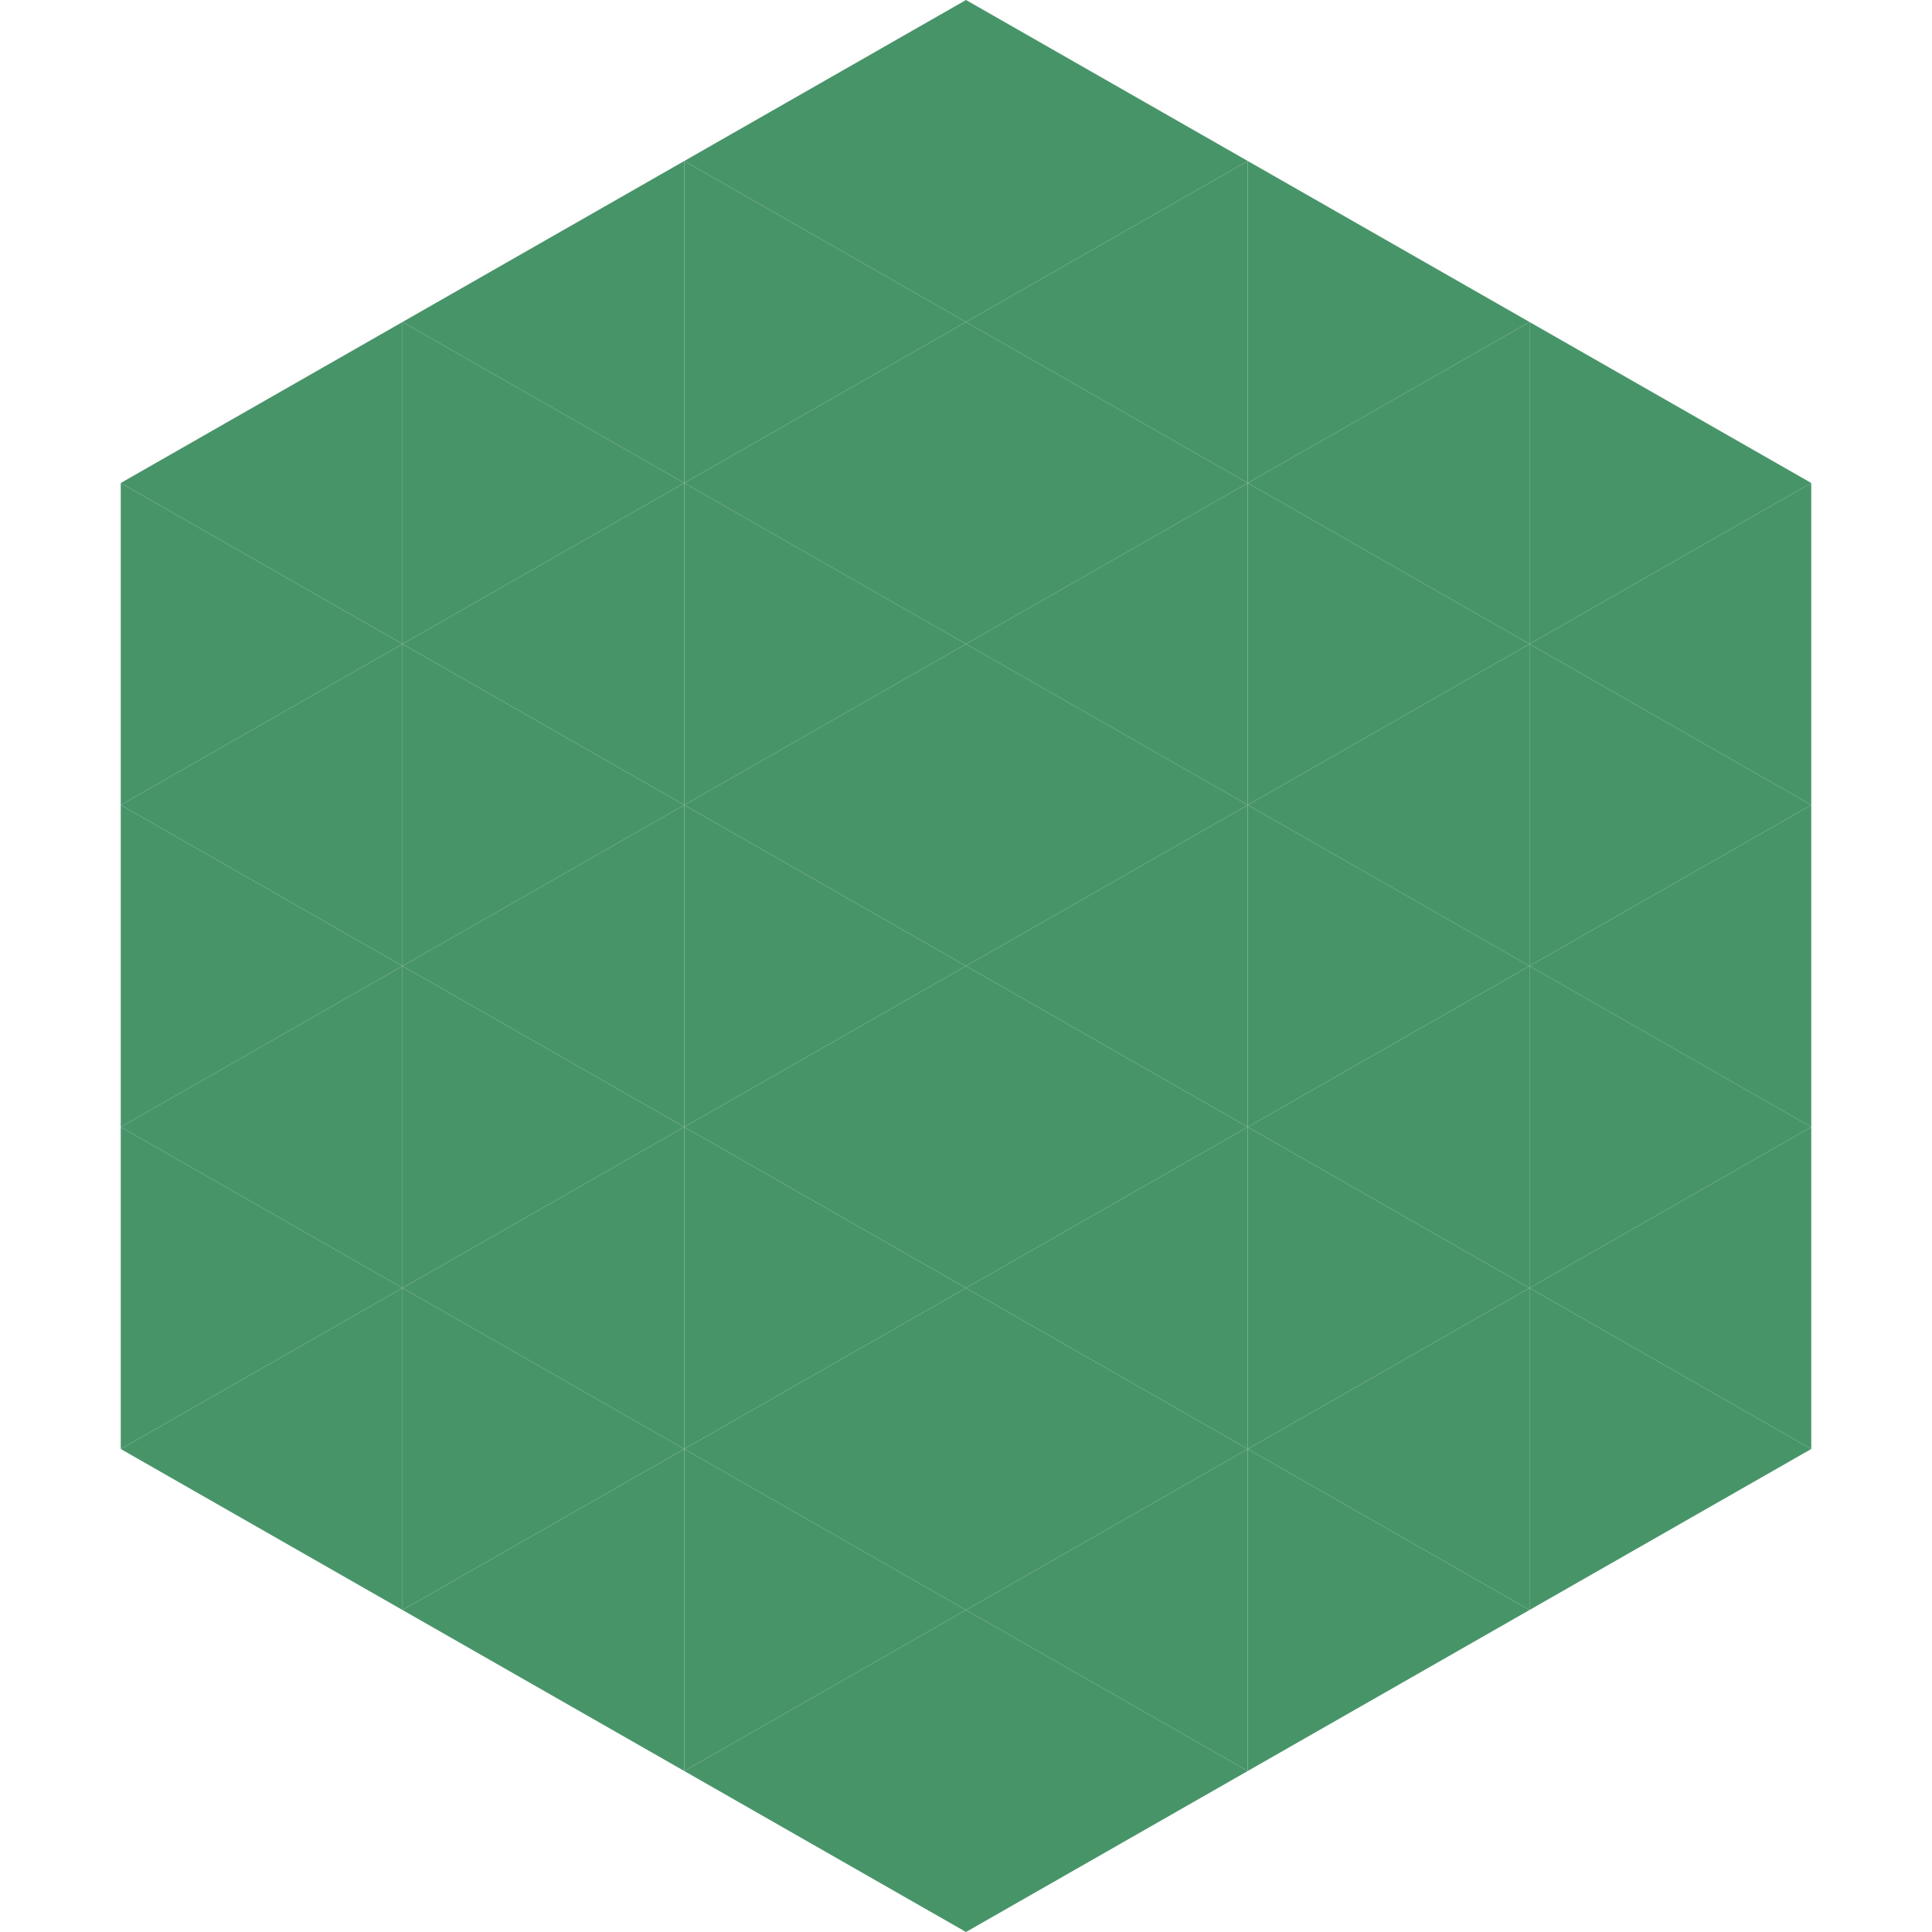
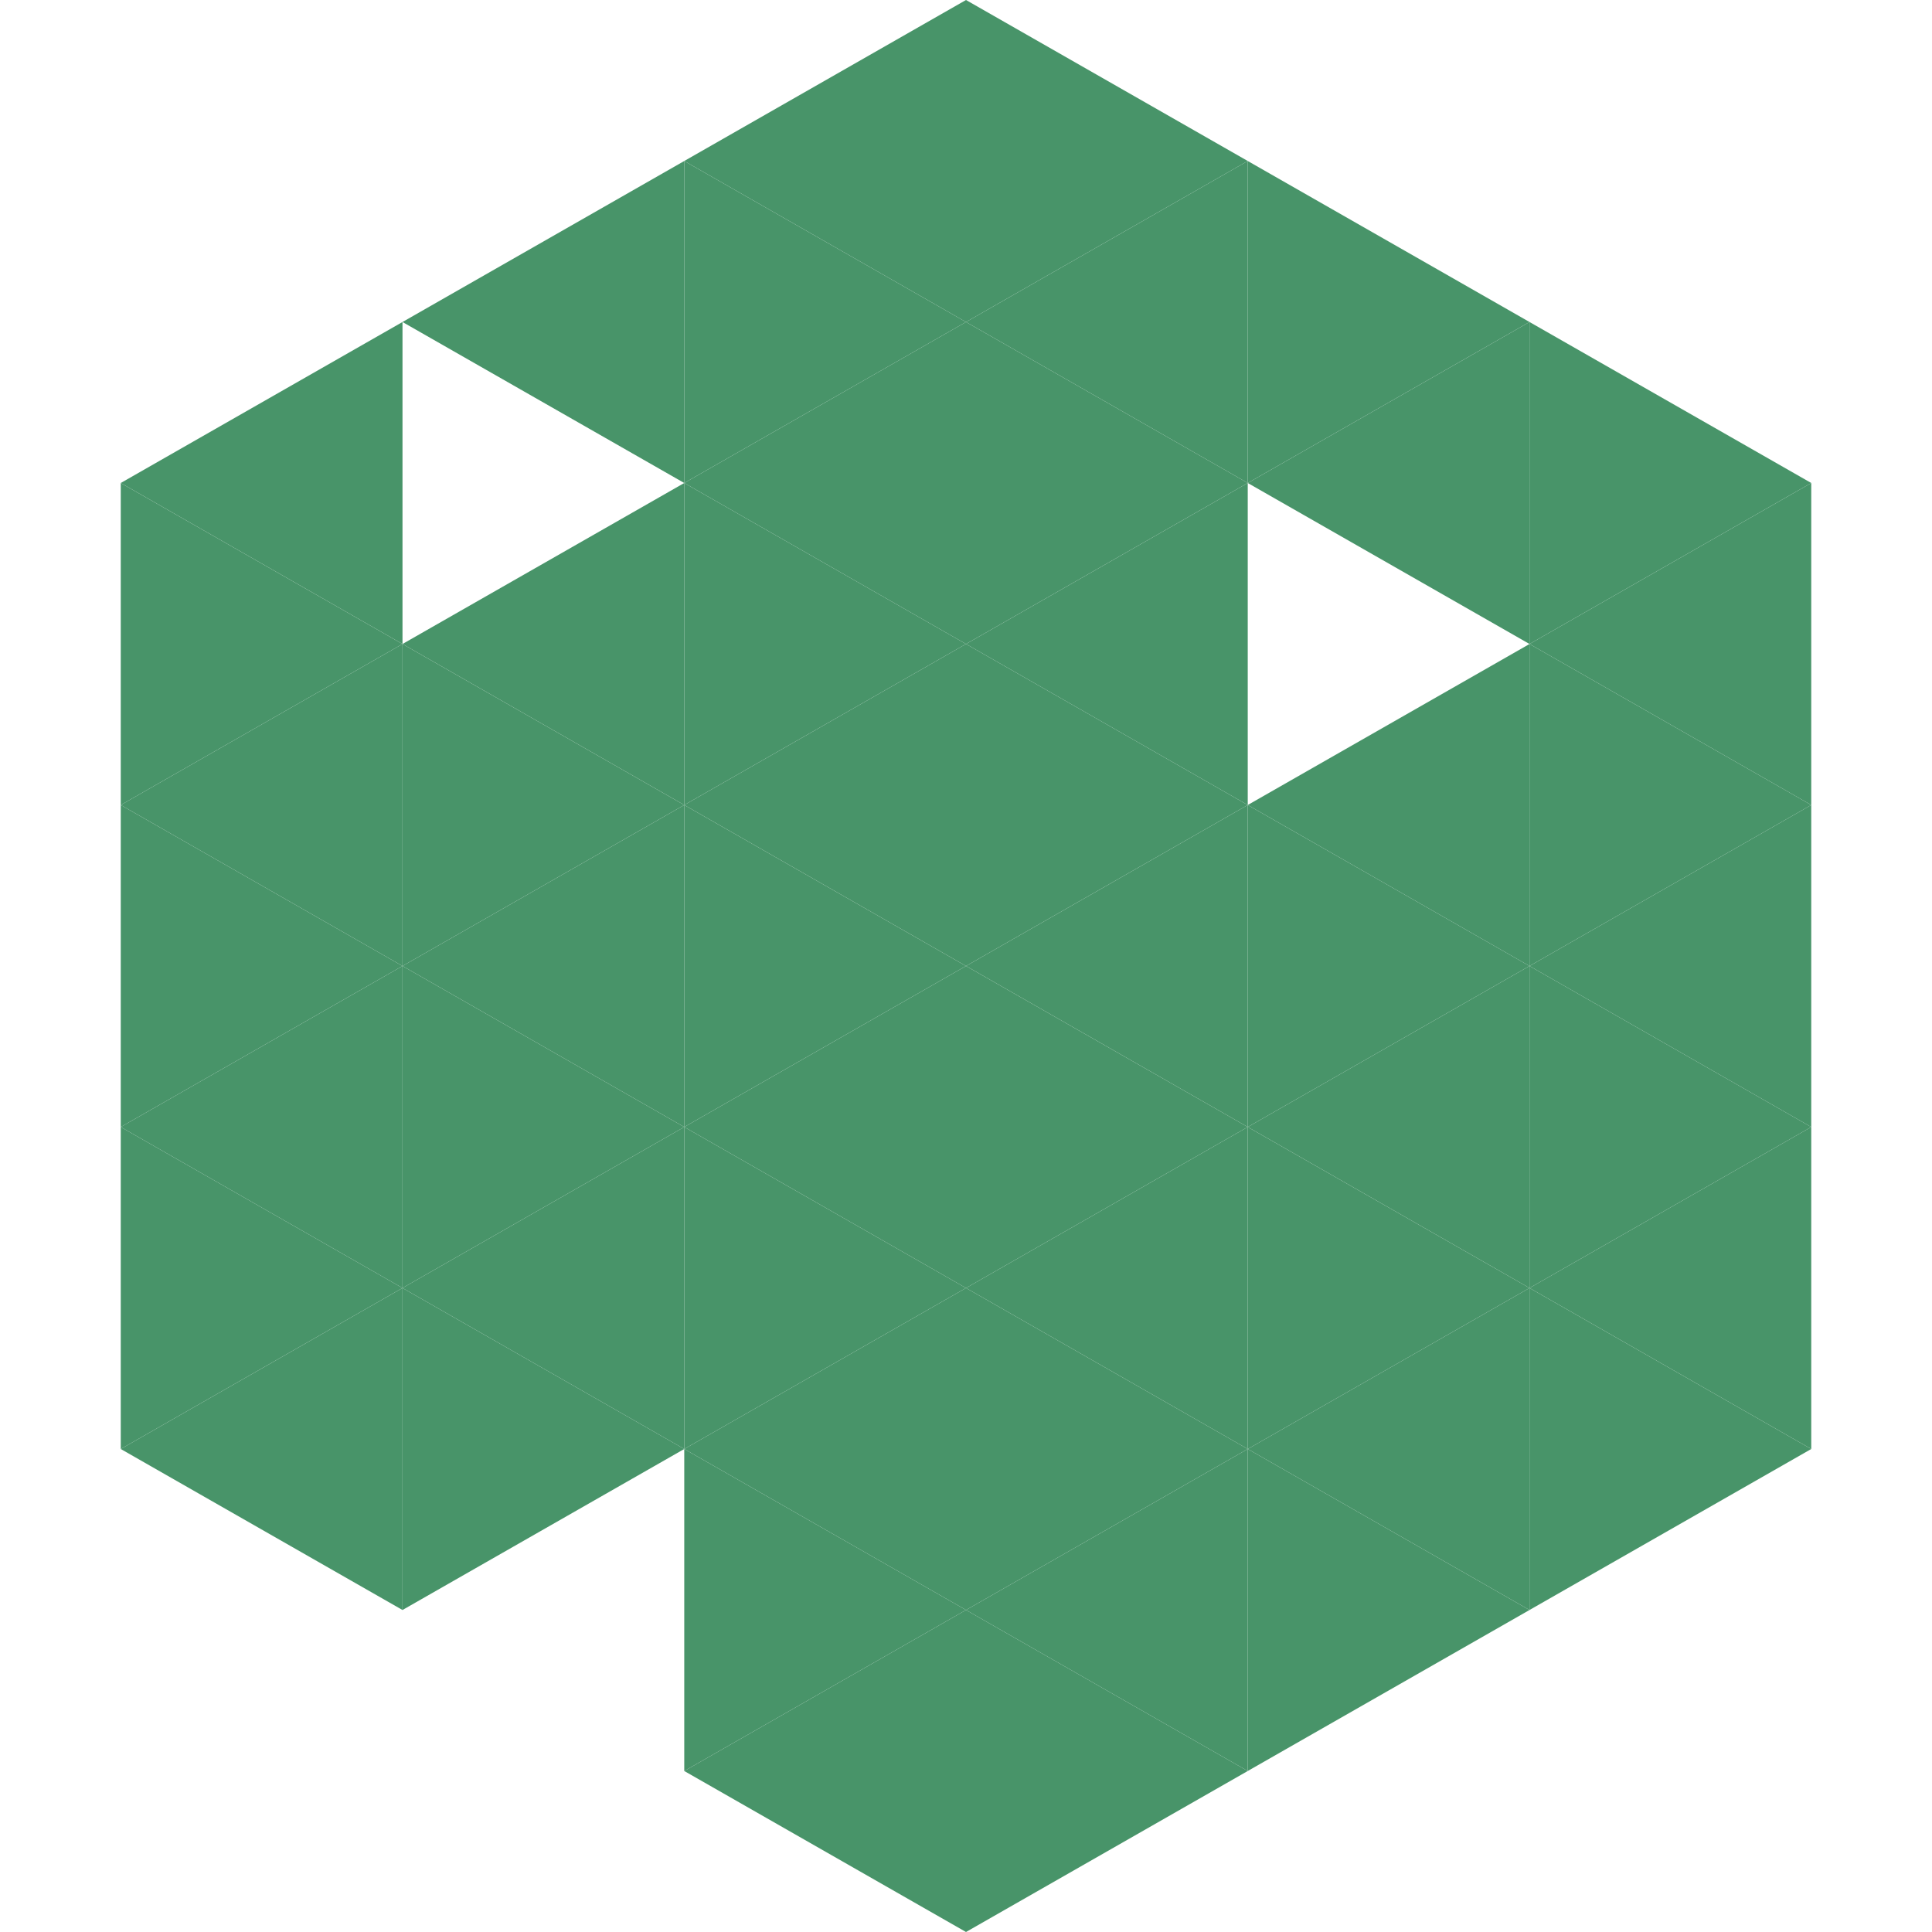
<svg xmlns="http://www.w3.org/2000/svg" width="240" height="240">
  <polygon points="50,40 15,60 50,80" style="fill:rgb(72,148,105)" />
  <polygon points="190,40 225,60 190,80" style="fill:rgb(72,148,105)" />
  <polygon points="15,60 50,80 15,100" style="fill:rgb(72,148,105)" />
  <polygon points="225,60 190,80 225,100" style="fill:rgb(72,148,105)" />
  <polygon points="50,80 15,100 50,120" style="fill:rgb(72,148,105)" />
  <polygon points="190,80 225,100 190,120" style="fill:rgb(72,148,105)" />
  <polygon points="15,100 50,120 15,140" style="fill:rgb(72,148,105)" />
  <polygon points="225,100 190,120 225,140" style="fill:rgb(72,148,105)" />
  <polygon points="50,120 15,140 50,160" style="fill:rgb(72,148,105)" />
  <polygon points="190,120 225,140 190,160" style="fill:rgb(72,148,105)" />
  <polygon points="15,140 50,160 15,180" style="fill:rgb(72,148,105)" />
  <polygon points="225,140 190,160 225,180" style="fill:rgb(72,148,105)" />
  <polygon points="50,160 15,180 50,200" style="fill:rgb(72,148,105)" />
  <polygon points="190,160 225,180 190,200" style="fill:rgb(72,148,105)" />
  <polygon points="15,180 50,200 15,220" style="fill:rgb(255,255,255); fill-opacity:0" />
  <polygon points="225,180 190,200 225,220" style="fill:rgb(255,255,255); fill-opacity:0" />
  <polygon points="50,0 85,20 50,40" style="fill:rgb(255,255,255); fill-opacity:0" />
  <polygon points="190,0 155,20 190,40" style="fill:rgb(255,255,255); fill-opacity:0" />
  <polygon points="85,20 50,40 85,60" style="fill:rgb(72,148,105)" />
  <polygon points="155,20 190,40 155,60" style="fill:rgb(72,148,105)" />
-   <polygon points="50,40 85,60 50,80" style="fill:rgb(72,148,105)" />
  <polygon points="190,40 155,60 190,80" style="fill:rgb(72,148,105)" />
  <polygon points="85,60 50,80 85,100" style="fill:rgb(72,148,105)" />
-   <polygon points="155,60 190,80 155,100" style="fill:rgb(72,148,105)" />
  <polygon points="50,80 85,100 50,120" style="fill:rgb(72,148,105)" />
  <polygon points="190,80 155,100 190,120" style="fill:rgb(72,148,105)" />
  <polygon points="85,100 50,120 85,140" style="fill:rgb(72,148,105)" />
  <polygon points="155,100 190,120 155,140" style="fill:rgb(72,148,105)" />
  <polygon points="50,120 85,140 50,160" style="fill:rgb(72,148,105)" />
  <polygon points="190,120 155,140 190,160" style="fill:rgb(72,148,105)" />
  <polygon points="85,140 50,160 85,180" style="fill:rgb(72,148,105)" />
  <polygon points="155,140 190,160 155,180" style="fill:rgb(72,148,105)" />
  <polygon points="50,160 85,180 50,200" style="fill:rgb(72,148,105)" />
  <polygon points="190,160 155,180 190,200" style="fill:rgb(72,148,105)" />
-   <polygon points="85,180 50,200 85,220" style="fill:rgb(72,148,105)" />
  <polygon points="155,180 190,200 155,220" style="fill:rgb(72,148,105)" />
  <polygon points="120,0 85,20 120,40" style="fill:rgb(72,148,105)" />
  <polygon points="120,0 155,20 120,40" style="fill:rgb(72,148,105)" />
  <polygon points="85,20 120,40 85,60" style="fill:rgb(72,148,105)" />
  <polygon points="155,20 120,40 155,60" style="fill:rgb(72,148,105)" />
  <polygon points="120,40 85,60 120,80" style="fill:rgb(72,148,105)" />
  <polygon points="120,40 155,60 120,80" style="fill:rgb(72,148,105)" />
  <polygon points="85,60 120,80 85,100" style="fill:rgb(72,148,105)" />
  <polygon points="155,60 120,80 155,100" style="fill:rgb(72,148,105)" />
  <polygon points="120,80 85,100 120,120" style="fill:rgb(72,148,105)" />
  <polygon points="120,80 155,100 120,120" style="fill:rgb(72,148,105)" />
  <polygon points="85,100 120,120 85,140" style="fill:rgb(72,148,105)" />
  <polygon points="155,100 120,120 155,140" style="fill:rgb(72,148,105)" />
  <polygon points="120,120 85,140 120,160" style="fill:rgb(72,148,105)" />
  <polygon points="120,120 155,140 120,160" style="fill:rgb(72,148,105)" />
  <polygon points="85,140 120,160 85,180" style="fill:rgb(72,148,105)" />
  <polygon points="155,140 120,160 155,180" style="fill:rgb(72,148,105)" />
  <polygon points="120,160 85,180 120,200" style="fill:rgb(72,148,105)" />
  <polygon points="120,160 155,180 120,200" style="fill:rgb(72,148,105)" />
  <polygon points="85,180 120,200 85,220" style="fill:rgb(72,148,105)" />
  <polygon points="155,180 120,200 155,220" style="fill:rgb(72,148,105)" />
  <polygon points="120,200 85,220 120,240" style="fill:rgb(72,148,105)" />
  <polygon points="120,200 155,220 120,240" style="fill:rgb(72,148,105)" />
  <polygon points="85,220 120,240 85,260" style="fill:rgb(255,255,255); fill-opacity:0" />
  <polygon points="155,220 120,240 155,260" style="fill:rgb(255,255,255); fill-opacity:0" />
</svg>